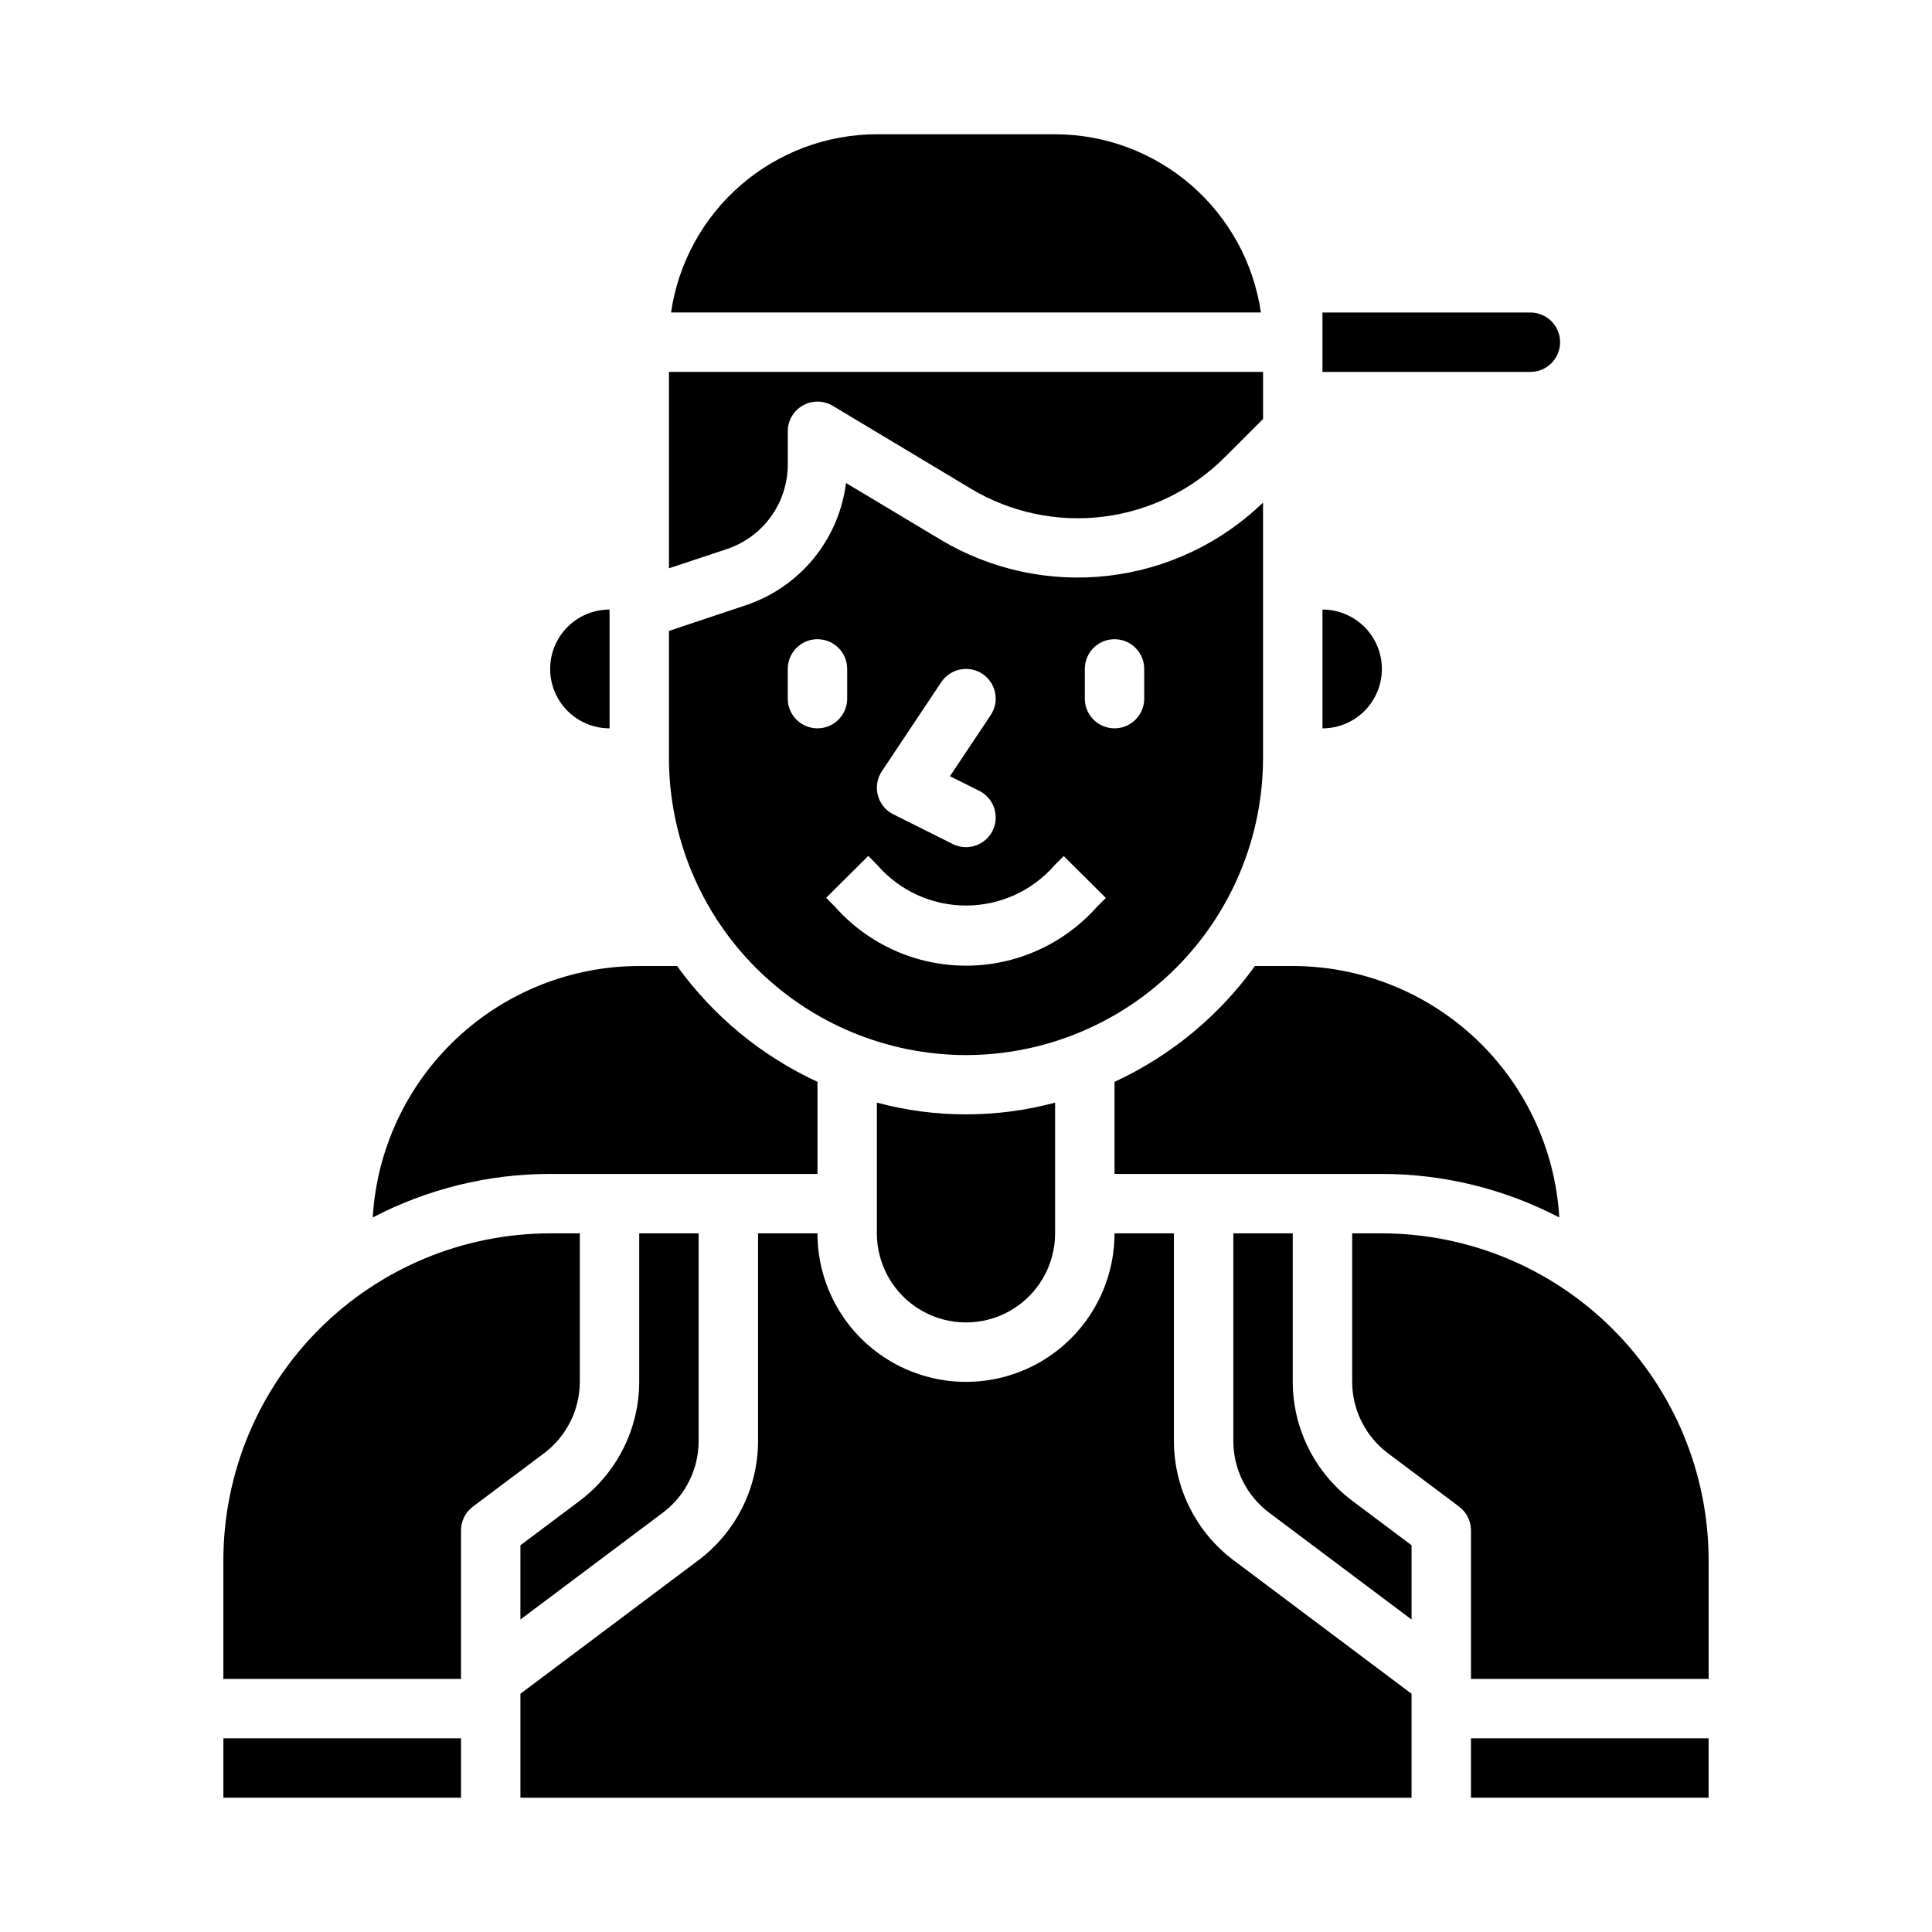
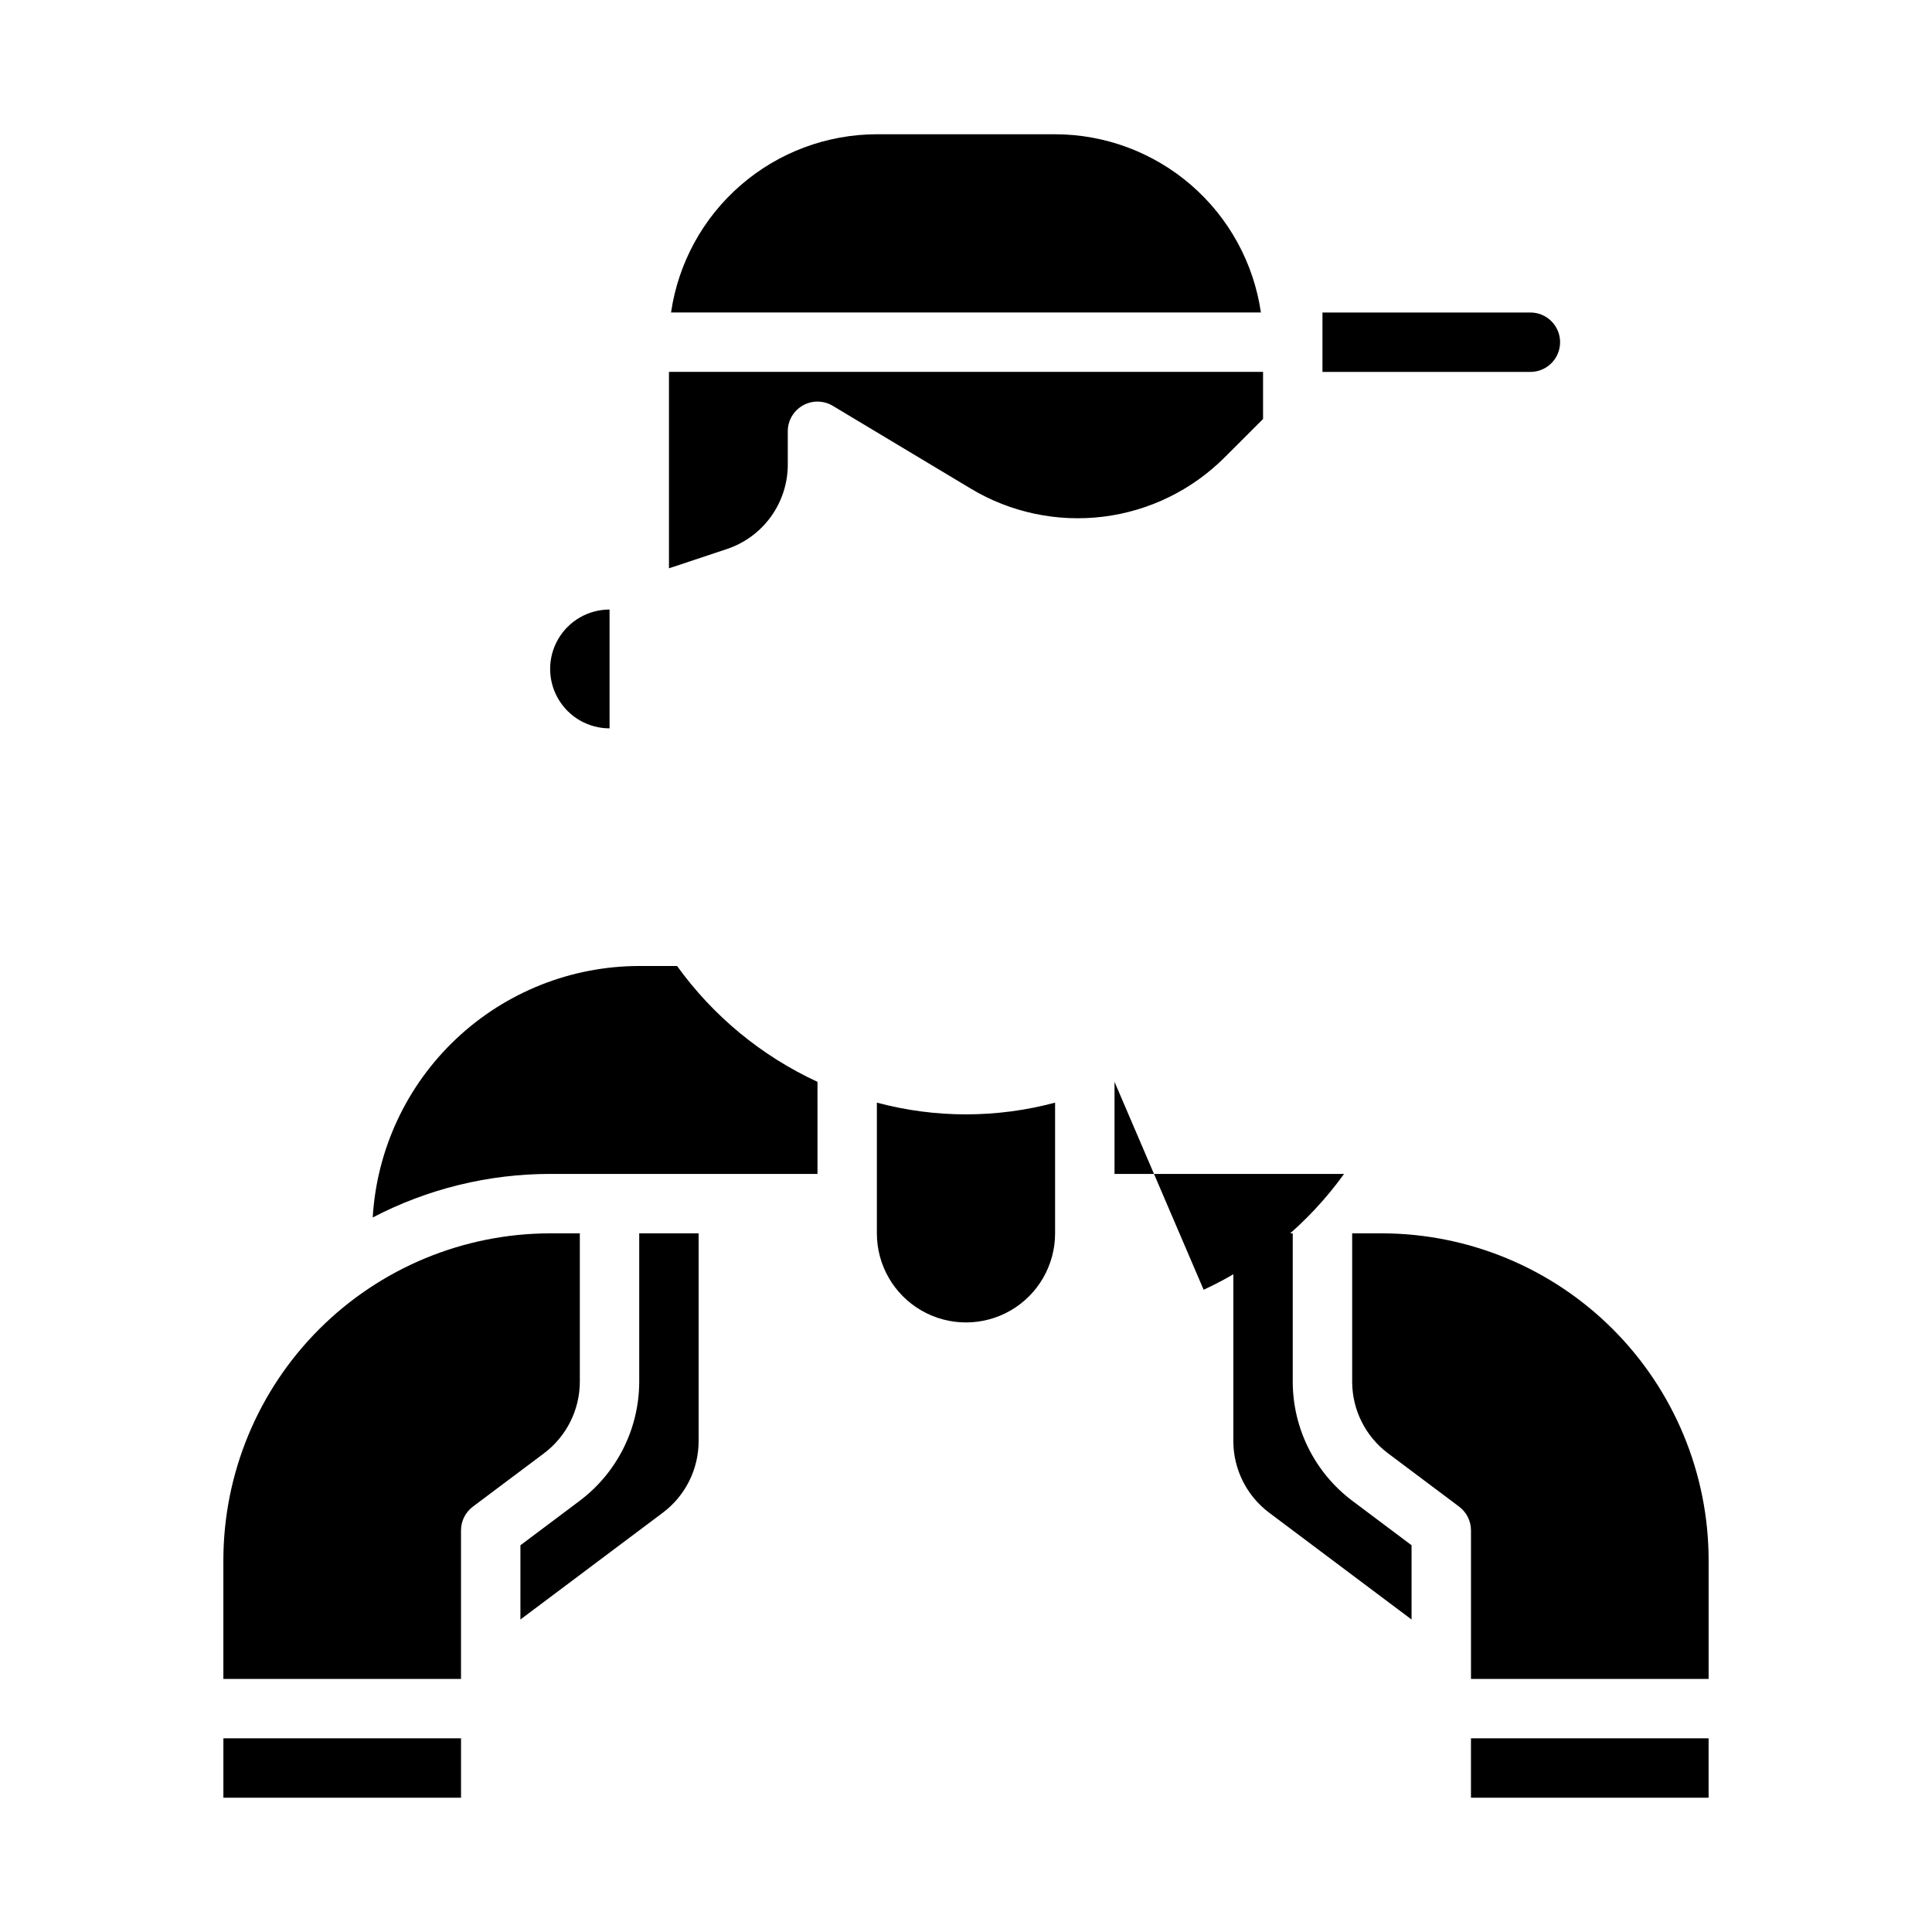
<svg xmlns="http://www.w3.org/2000/svg" fill="#000000" width="800px" height="800px" version="1.1" viewBox="144 144 512 512">
  <g>
    <path d="m376.38 436.21v34.637c0 8.438 4.5 16.234 11.809 20.453 7.305 4.215 16.309 4.215 23.613 0 7.309-4.219 11.809-12.016 11.809-20.453v-34.637c-15.469 4.144-31.758 4.144-47.23 0z" />
    <path d="m305.54 337.02v-31.488c-5.625 0-10.824 3-13.637 7.871s-2.812 10.871 0 15.742c2.812 4.875 8.012 7.875 13.637 7.875z" />
-     <path d="m400 423.61c20.871-0.023 40.879-8.324 55.637-23.082 14.758-14.758 23.059-34.766 23.082-55.637v-67.699c-11.199 10.82-25.656 17.645-41.133 19.41-15.473 1.762-31.094-1.629-44.445-9.648l-24.938-14.957c-0.922 7.359-3.91 14.312-8.617 20.047-4.707 5.734-10.941 10.02-17.98 12.363l-20.328 6.793v33.691c0.023 20.871 8.324 40.879 23.082 55.637s34.77 23.059 55.641 23.082zm31.488-102.34c0-4.348 3.523-7.871 7.871-7.871s7.871 3.523 7.871 7.871v7.871c0 4.348-3.523 7.875-7.871 7.875s-7.871-3.527-7.871-7.875zm-53.781 27.117 15.742-23.617v0.004c2.414-3.617 7.301-4.594 10.918-2.18 3.617 2.414 4.594 7.301 2.18 10.918l-10.801 16.191 7.769 3.883c3.894 1.941 5.473 6.672 3.527 10.562-1.941 3.891-6.672 5.473-10.562 3.527l-15.742-7.871h-0.004c-2.019-1.012-3.512-2.84-4.09-5.023-0.582-2.184-0.195-4.512 1.059-6.391zm-1.238 24.84c5.914 6.828 14.5 10.75 23.535 10.75 9.031 0 17.617-3.922 23.531-10.75l2.363-2.363 11.164 11.098-2.363 2.363c-8.809 9.918-21.434 15.59-34.695 15.59-13.262 0-25.891-5.672-34.699-15.59l-2.363-2.402 11.164-11.098zm-23.703-51.957c0-4.348 3.523-7.871 7.871-7.871 4.348 0 7.875 3.523 7.875 7.871v7.871c0 4.348-3.527 7.875-7.875 7.875-4.348 0-7.871-3.527-7.871-7.875z" />
    <path d="m423.61 179.58h-47.23c-13.246 0.016-26.047 4.797-36.059 13.469-10.016 8.672-16.578 20.656-18.488 33.762h156.32c-1.91-13.105-8.473-25.09-18.484-33.762-10.016-8.672-22.812-13.453-36.062-13.469z" />
-     <path d="m510.21 321.28c0-4.176-1.66-8.18-4.613-11.133-2.949-2.953-6.957-4.609-11.133-4.609v31.488c4.176 0 8.184-1.66 11.133-4.613 2.953-2.953 4.613-6.957 4.613-11.133z" />
    <path d="m305.54 455.1h55.105l-0.004-24.402c-14.836-6.859-27.656-17.434-37.211-30.699h-10.02c-18.047 0.02-35.406 6.93-48.531 19.316-13.129 12.383-21.035 29.312-22.105 47.328 14.516-7.578 30.648-11.539 47.02-11.543z" />
-     <path d="m439.36 430.7v24.402h70.848c16.375 0.004 32.504 3.965 47.02 11.543-1.07-18.016-8.977-34.945-22.102-47.328-13.129-12.387-30.488-19.297-48.535-19.316h-10.02c-9.555 13.266-22.371 23.84-37.211 30.699z" />
+     <path d="m439.36 430.7v24.402h70.848h-10.02c-9.555 13.266-22.371 23.84-37.211 30.699z" />
    <path d="m352.77 267.09v-8.793c0-2.836 1.527-5.453 3.996-6.848 2.469-1.398 5.5-1.359 7.93 0.102l36.559 21.93v0.004c10.535 6.328 22.883 8.949 35.082 7.449 12.195-1.504 23.539-7.043 32.223-15.738l10.164-10.156v-12.484h-157.44v52.051l15.344-5.102c4.703-1.57 8.793-4.578 11.691-8.602 2.898-4.019 4.457-8.855 4.453-13.812z" />
    <path d="m533.82 604.67h62.977v15.742h-62.977z" />
-     <path d="m455.1 525.95v-55.102h-15.742c0 14.062-7.504 27.055-19.68 34.086-12.18 7.031-27.184 7.031-39.359 0-12.18-7.031-19.684-20.023-19.684-34.086h-15.742v55.105-0.004c-0.031 12.383-5.859 24.035-15.746 31.488l-47.23 35.426v27.551h236.16v-27.551l-47.23-35.426c-9.887-7.453-15.715-19.105-15.746-31.488z" />
    <path d="m297.66 541.7-15.742 11.809-0.004 19.68 37.785-28.34c5.93-4.473 9.426-11.465 9.445-18.895v-55.102h-15.742v39.359c-0.031 12.383-5.856 24.035-15.742 31.488z" />
    <path d="m510.21 470.85h-7.871v39.359c0.02 7.43 3.516 14.418 9.445 18.895l18.895 14.168c1.98 1.488 3.148 3.82 3.148 6.297v39.359h62.977v-31.488c-0.027-22.957-9.16-44.965-25.395-61.199s-38.242-25.363-61.199-25.391z" />
    <path d="m486.59 510.21v-39.359h-15.742v55.105-0.004c0.02 7.43 3.516 14.422 9.445 18.895l37.785 28.34v-19.68l-15.742-11.809c-9.887-7.453-15.715-19.105-15.746-31.488z" />
    <path d="m297.66 510.21v-39.359h-7.875c-22.957 0.027-44.965 9.156-61.199 25.391s-25.363 38.242-25.391 61.199v31.488h62.977v-39.359c0-2.477 1.164-4.809 3.148-6.297l18.895-14.168h-0.004c5.93-4.477 9.426-11.465 9.449-18.895z" />
    <path d="m203.2 604.67h62.977v15.742h-62.977z" />
    <path d="m549.57 242.56h-55.105v-15.746h55.105c2.09 0 4.09 0.832 5.566 2.309 1.477 1.477 2.305 3.477 2.305 5.566 0 2.086-0.828 4.09-2.305 5.566-1.477 1.477-3.477 2.305-5.566 2.305z" />
  </g>
</svg>